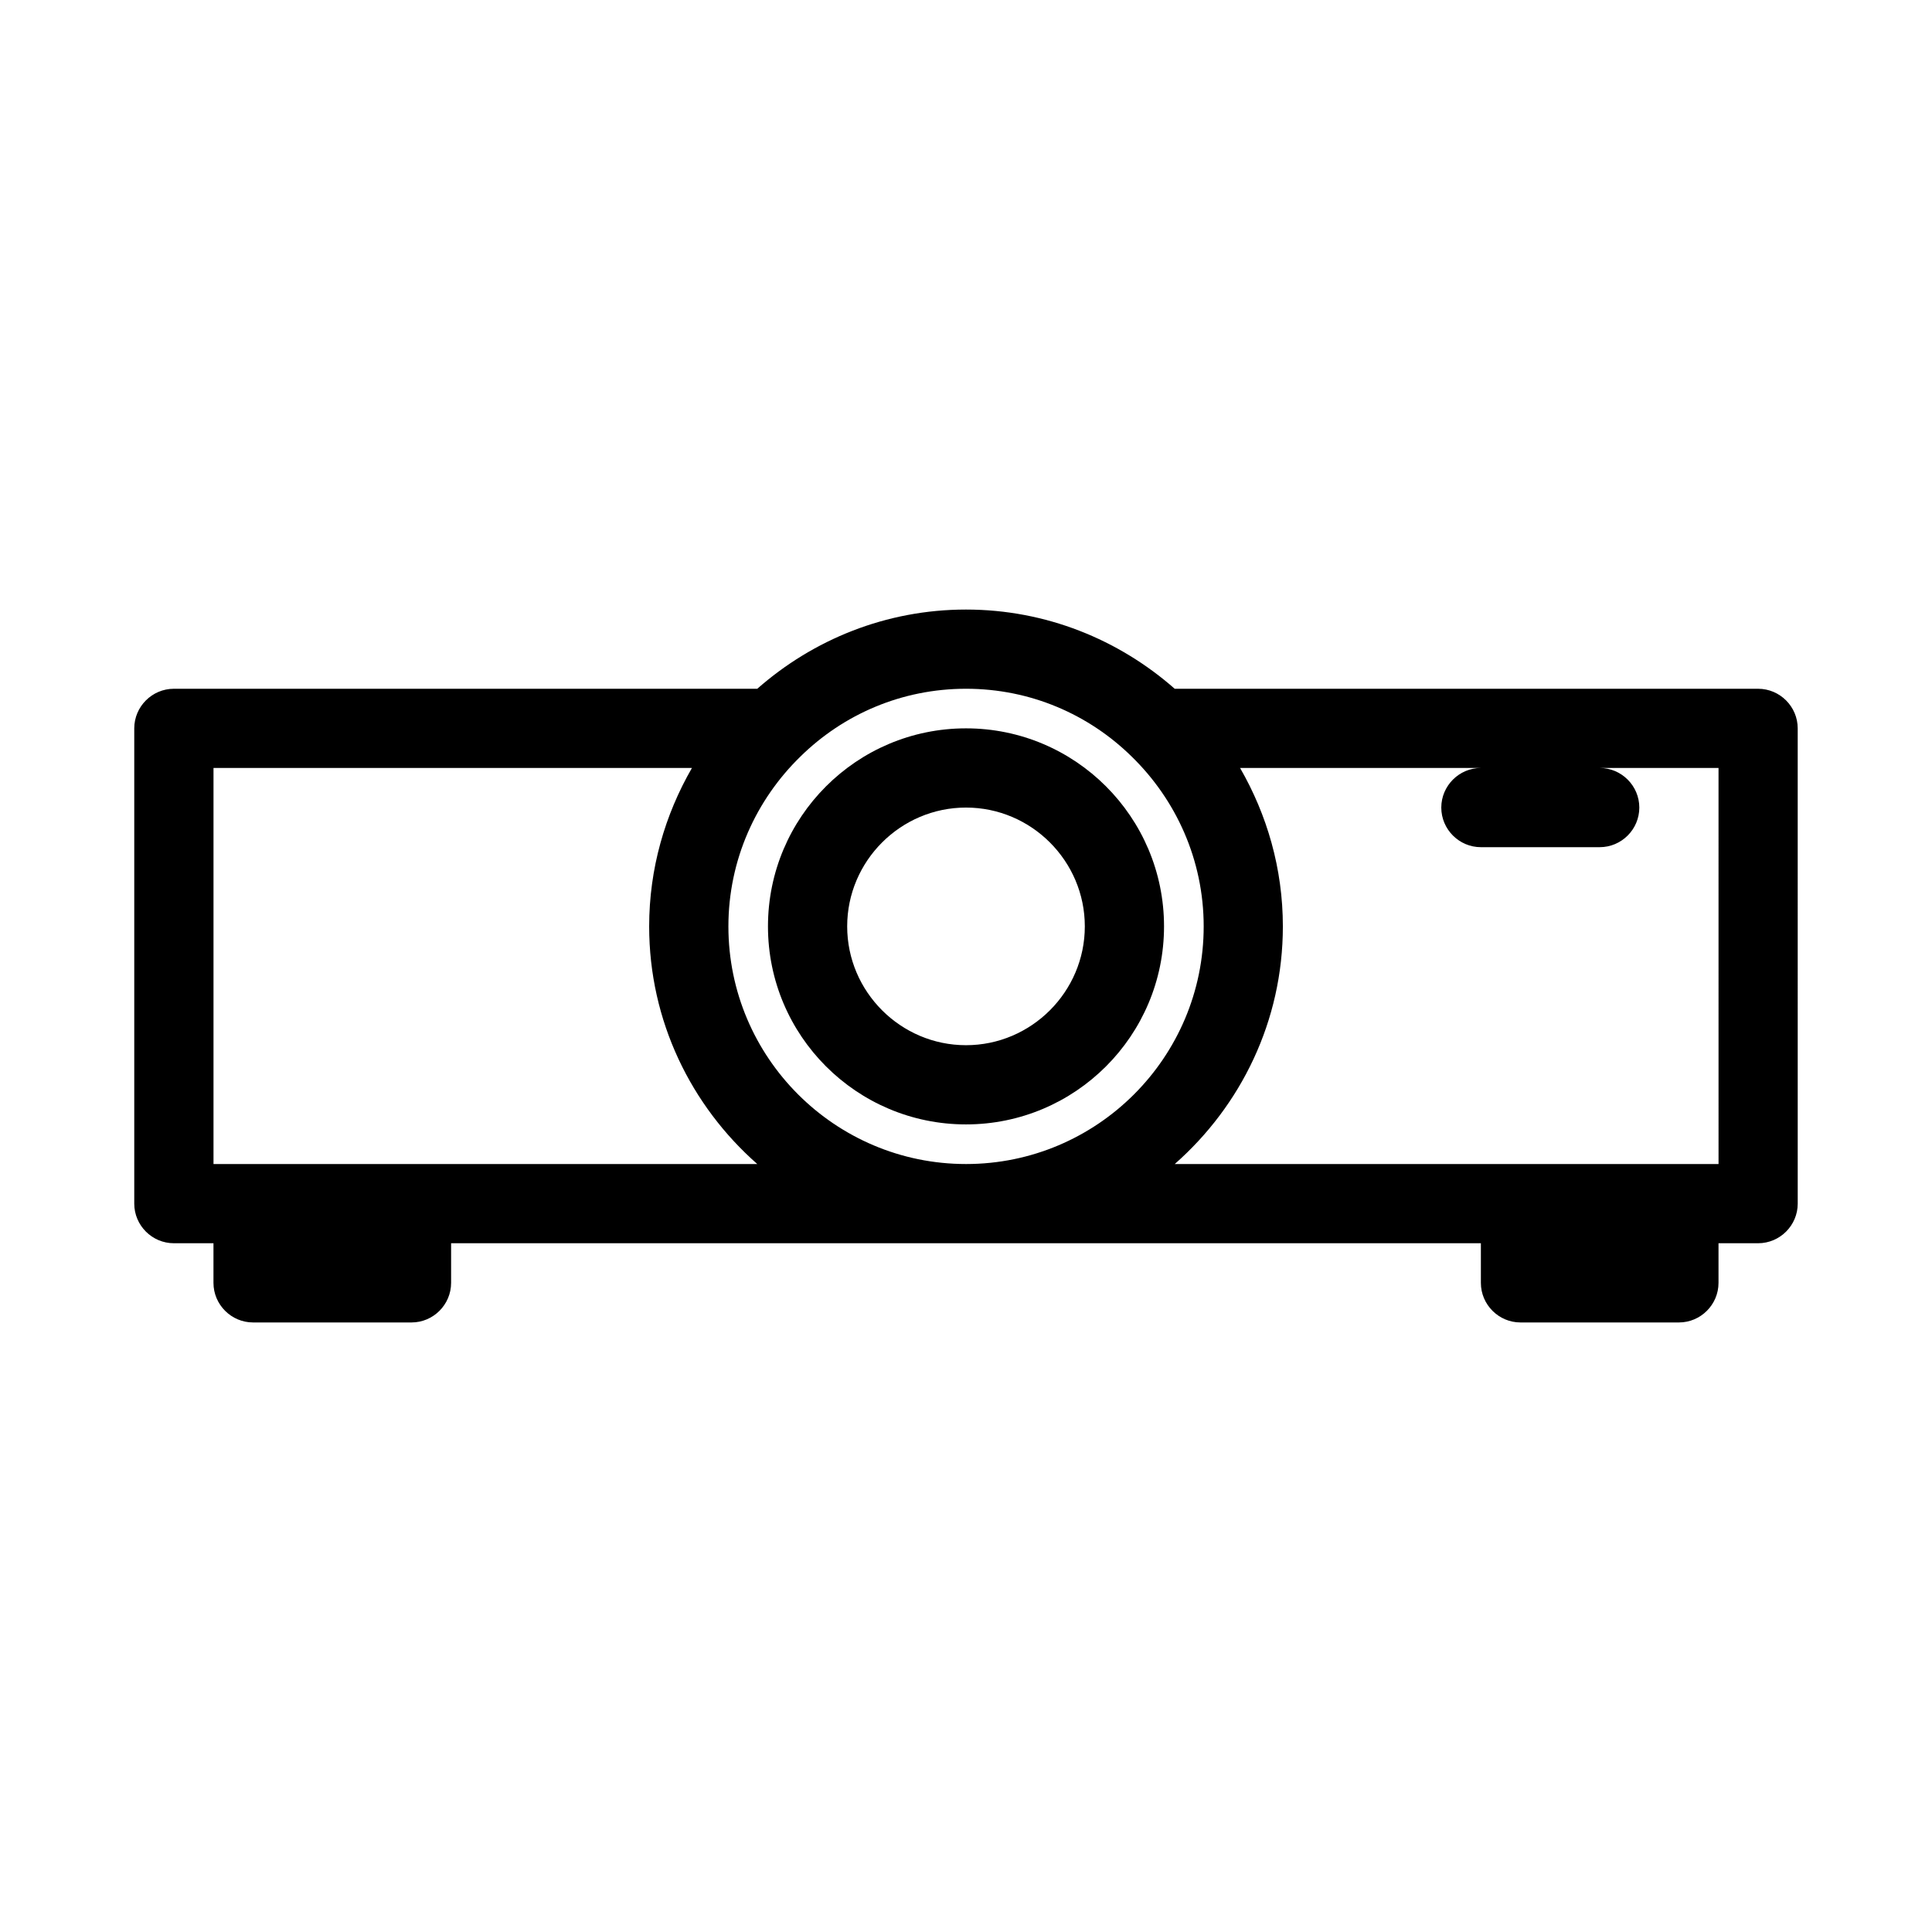
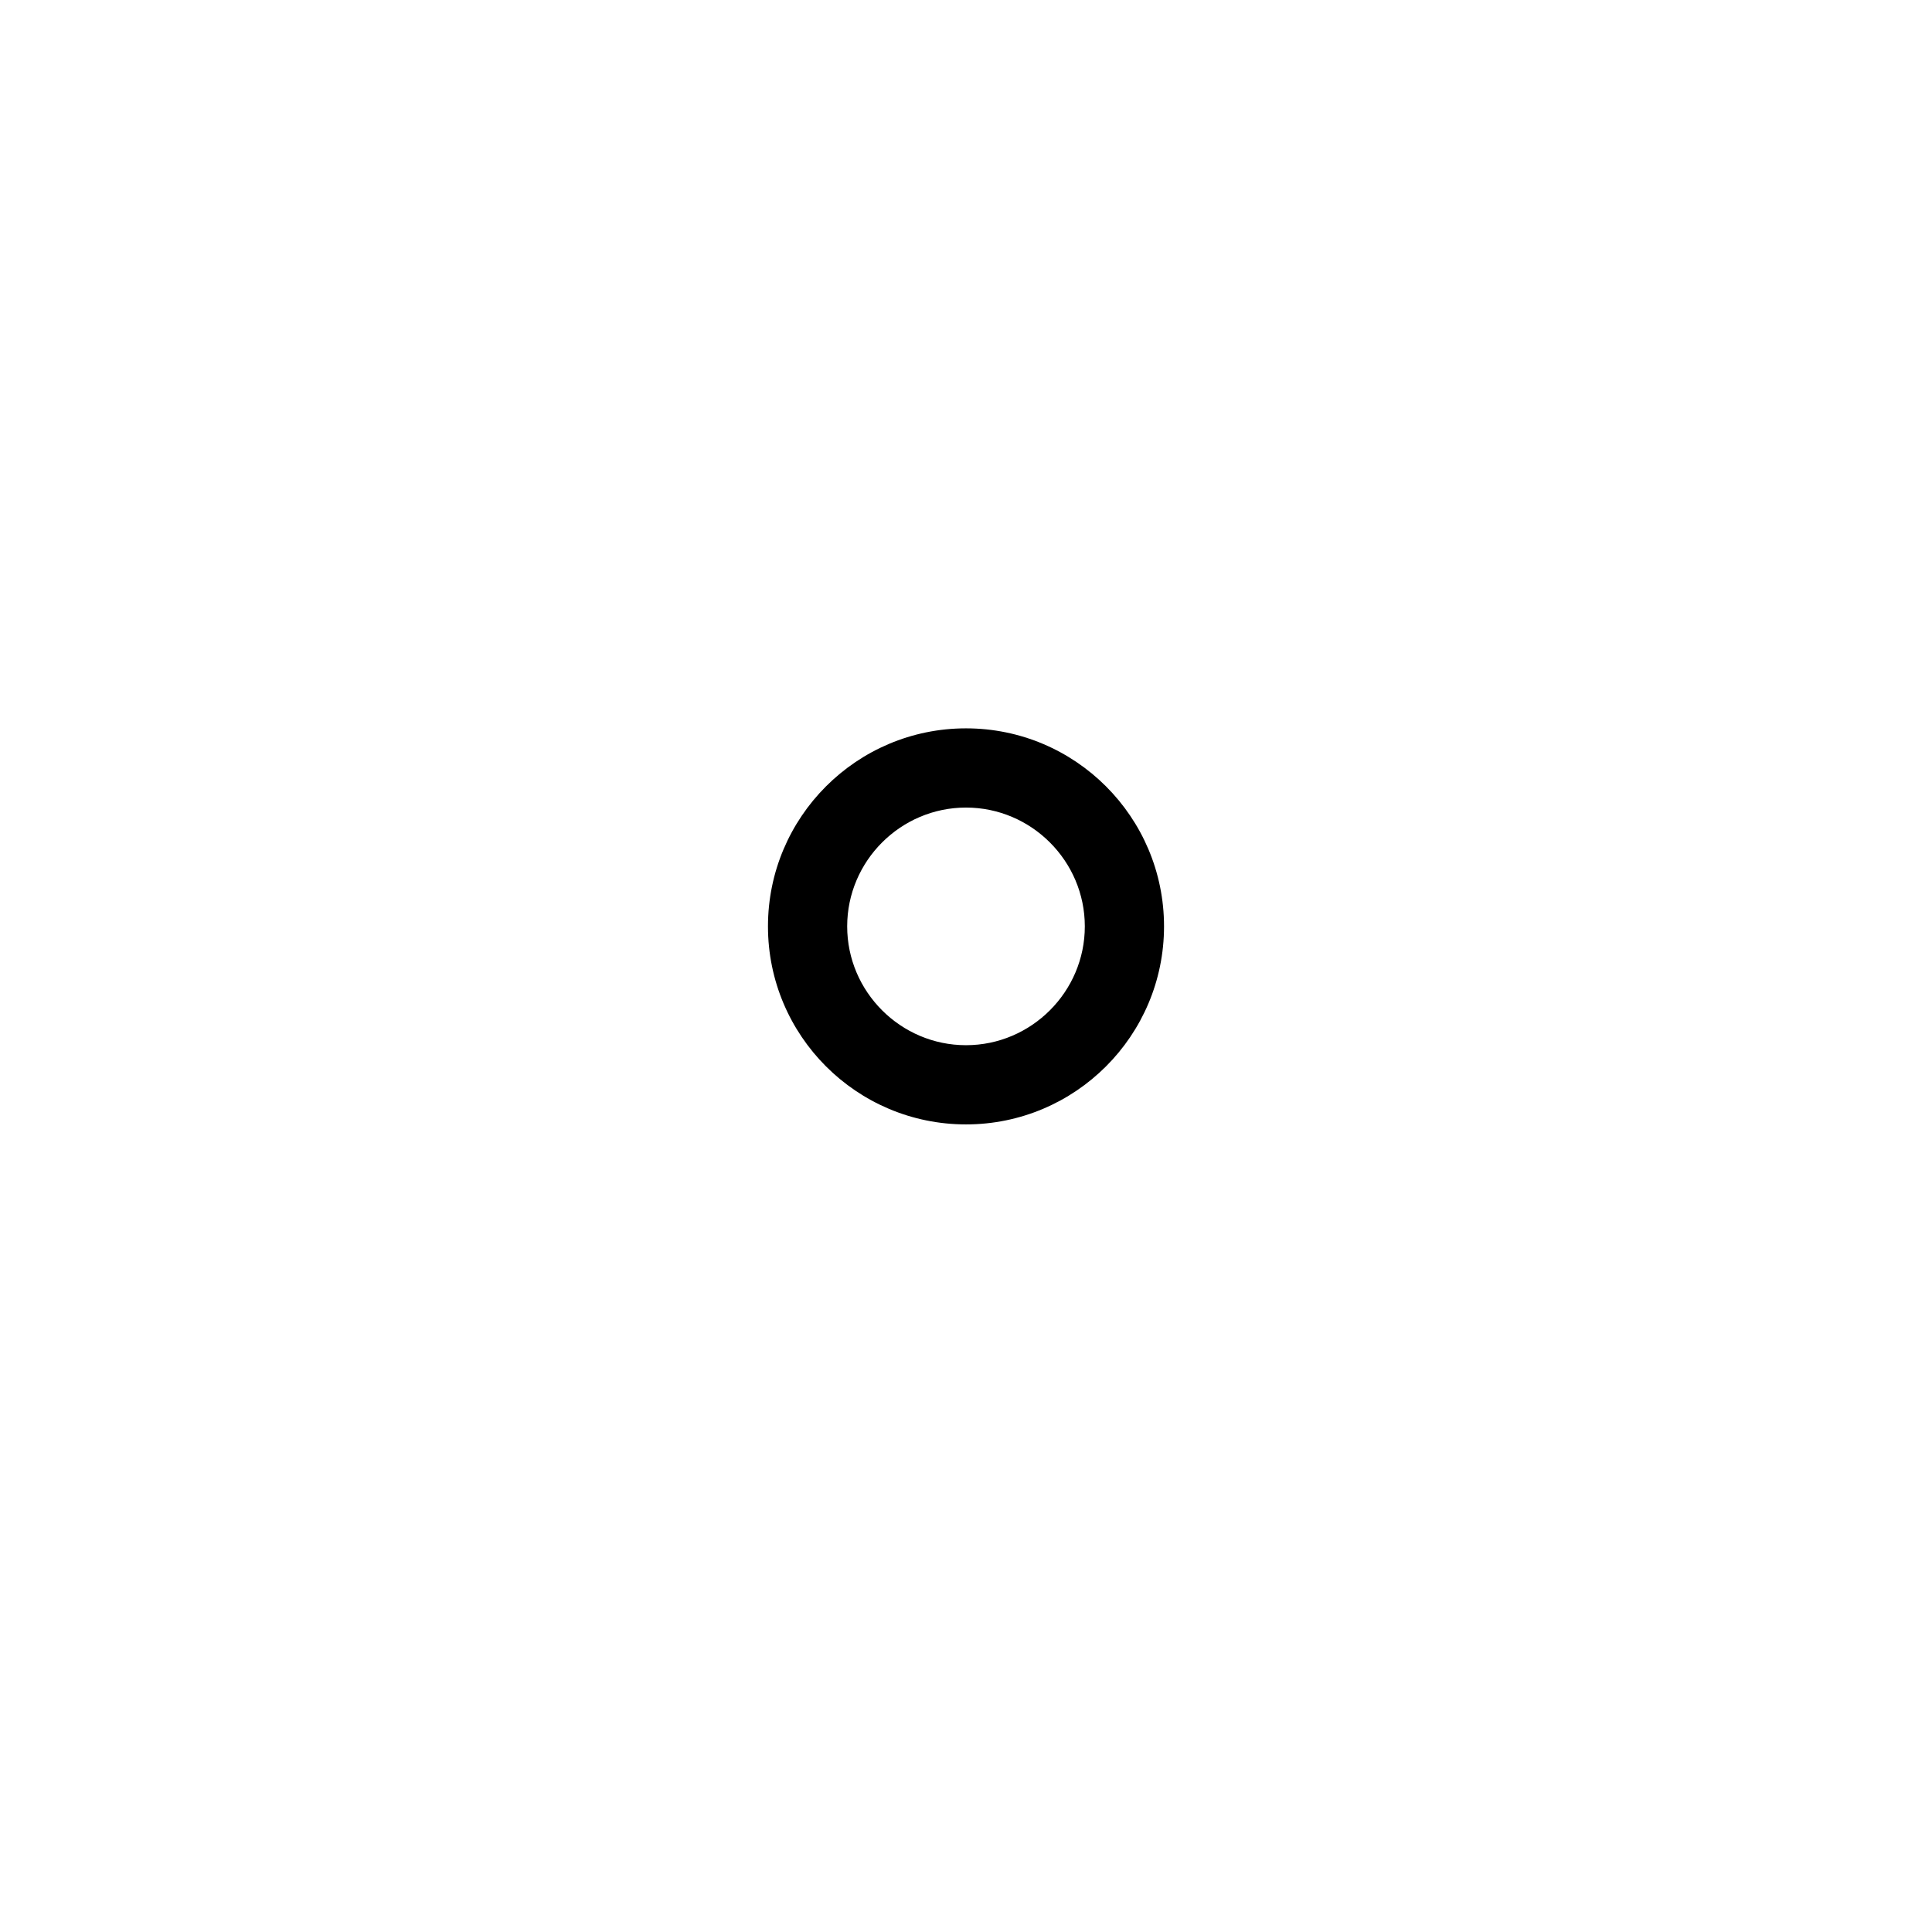
<svg xmlns="http://www.w3.org/2000/svg" fill="#000000" width="800px" height="800px" version="1.1" viewBox="144 144 512 512">
  <g>
-     <path d="m609.92 326.53h-154.61c-14.801-13.016-34.113-20.992-55.312-20.992-21.203 0-40.516 7.977-55.312 20.992h-154.61c-5.773 0-10.496 4.723-10.496 10.496v125.95c0 5.773 4.723 10.496 10.496 10.496h10.496v10.496c0 5.773 4.723 10.496 10.496 10.496h41.984c5.773 0 10.496-4.723 10.496-10.496v-10.496h272.9v10.496c0 5.773 4.723 10.496 10.496 10.496h41.984c5.773 0 10.496-4.723 10.496-10.496v-10.496h10.496c5.773 0 10.496-4.723 10.496-10.496l-0.004-125.95c0-5.773-4.723-10.496-10.496-10.496zm-356.86 125.95h-52.48v-104.96h126.79c-7.137 12.383-11.336 26.66-11.336 41.984 0 25.086 11.125 47.547 28.652 62.977zm146.95 0c-34.742 0-62.977-28.234-62.977-62.977 0-17.633 7.348-33.586 19.102-45.027 11.336-11.129 26.766-17.949 43.875-17.949s32.539 6.824 43.875 17.949c11.754 11.438 19.102 27.395 19.102 45.027 0 34.742-28.234 62.977-62.977 62.977zm199.42 0h-144.11c17.527-15.43 28.652-37.891 28.652-62.977 0-15.324-4.199-29.598-11.336-41.984h63.816c-5.773 0-10.496 4.723-10.496 10.496s4.723 10.496 10.496 10.496h31.488c5.773 0 10.496-4.723 10.496-10.496s-4.723-10.496-10.496-10.496h31.488z" />
    <path d="m400 337.02c-28.969 0-52.48 23.512-52.48 52.48s23.512 52.48 52.48 52.48 52.48-23.512 52.48-52.48-23.512-52.48-52.48-52.48zm0 83.969c-17.32 0-31.488-14.168-31.488-31.488 0-17.32 14.168-31.488 31.488-31.488s31.488 14.168 31.488 31.488c0 17.316-14.172 31.488-31.488 31.488z" />
  </g>
</svg>